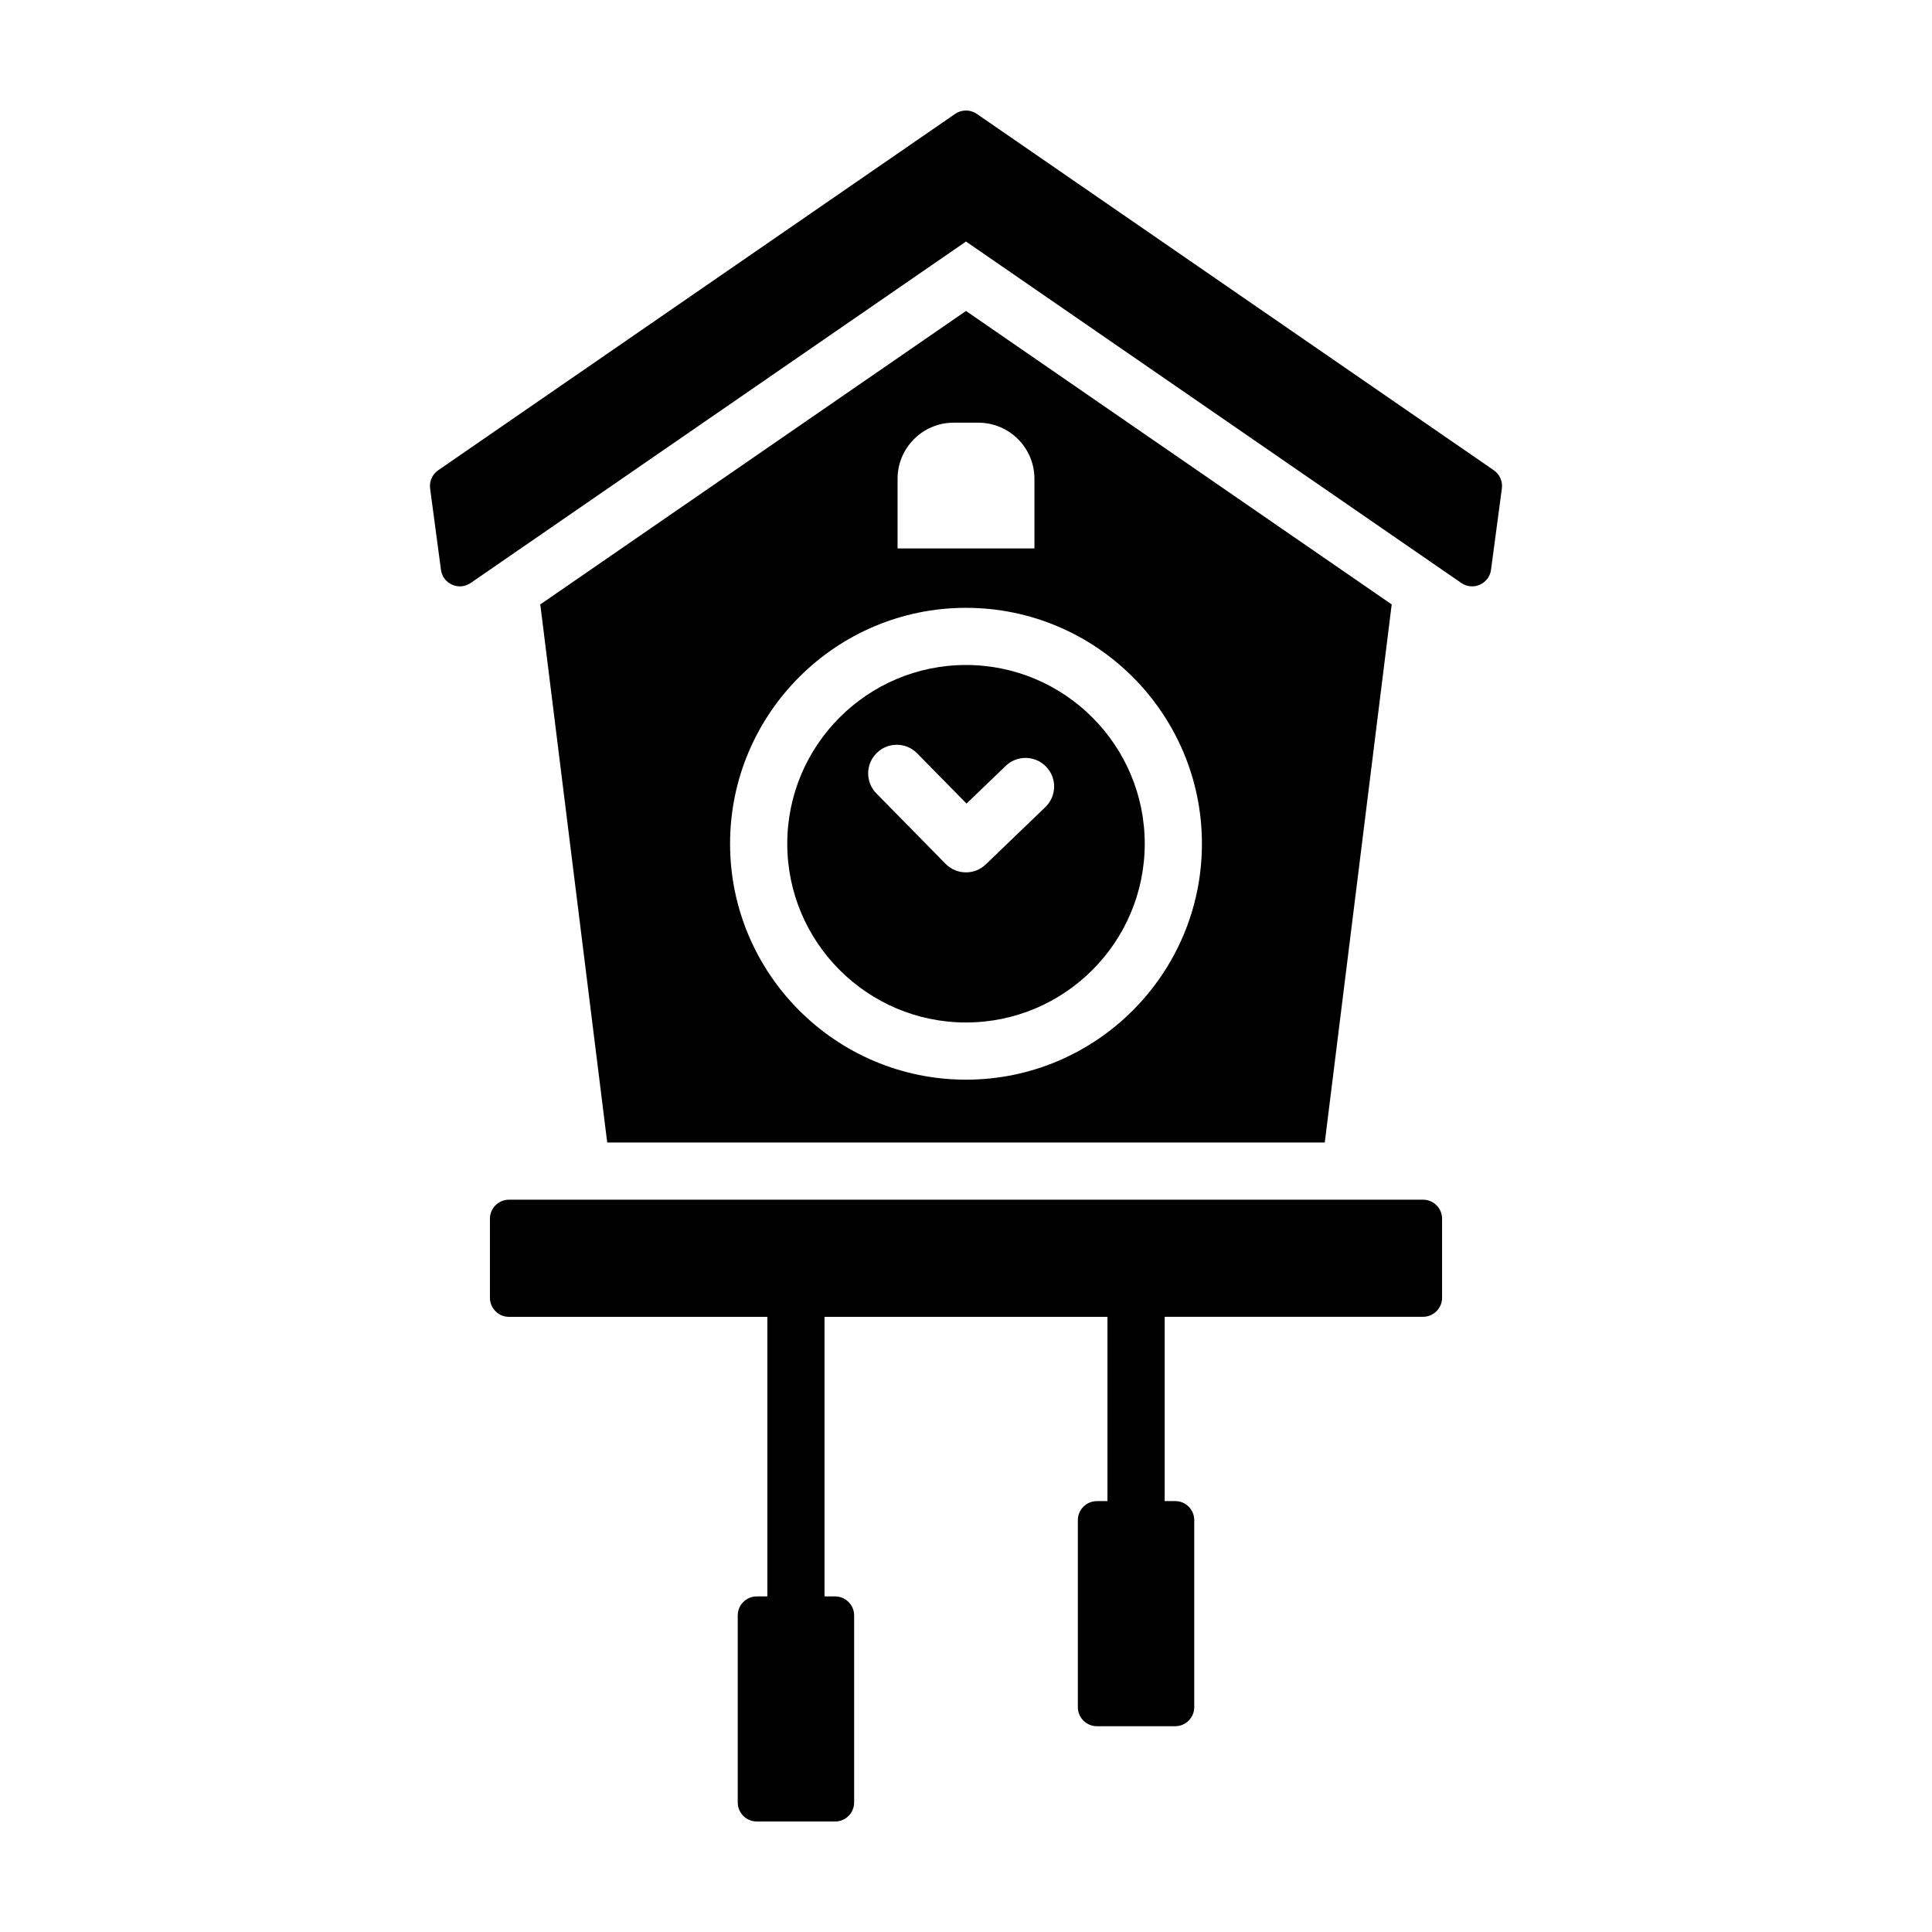
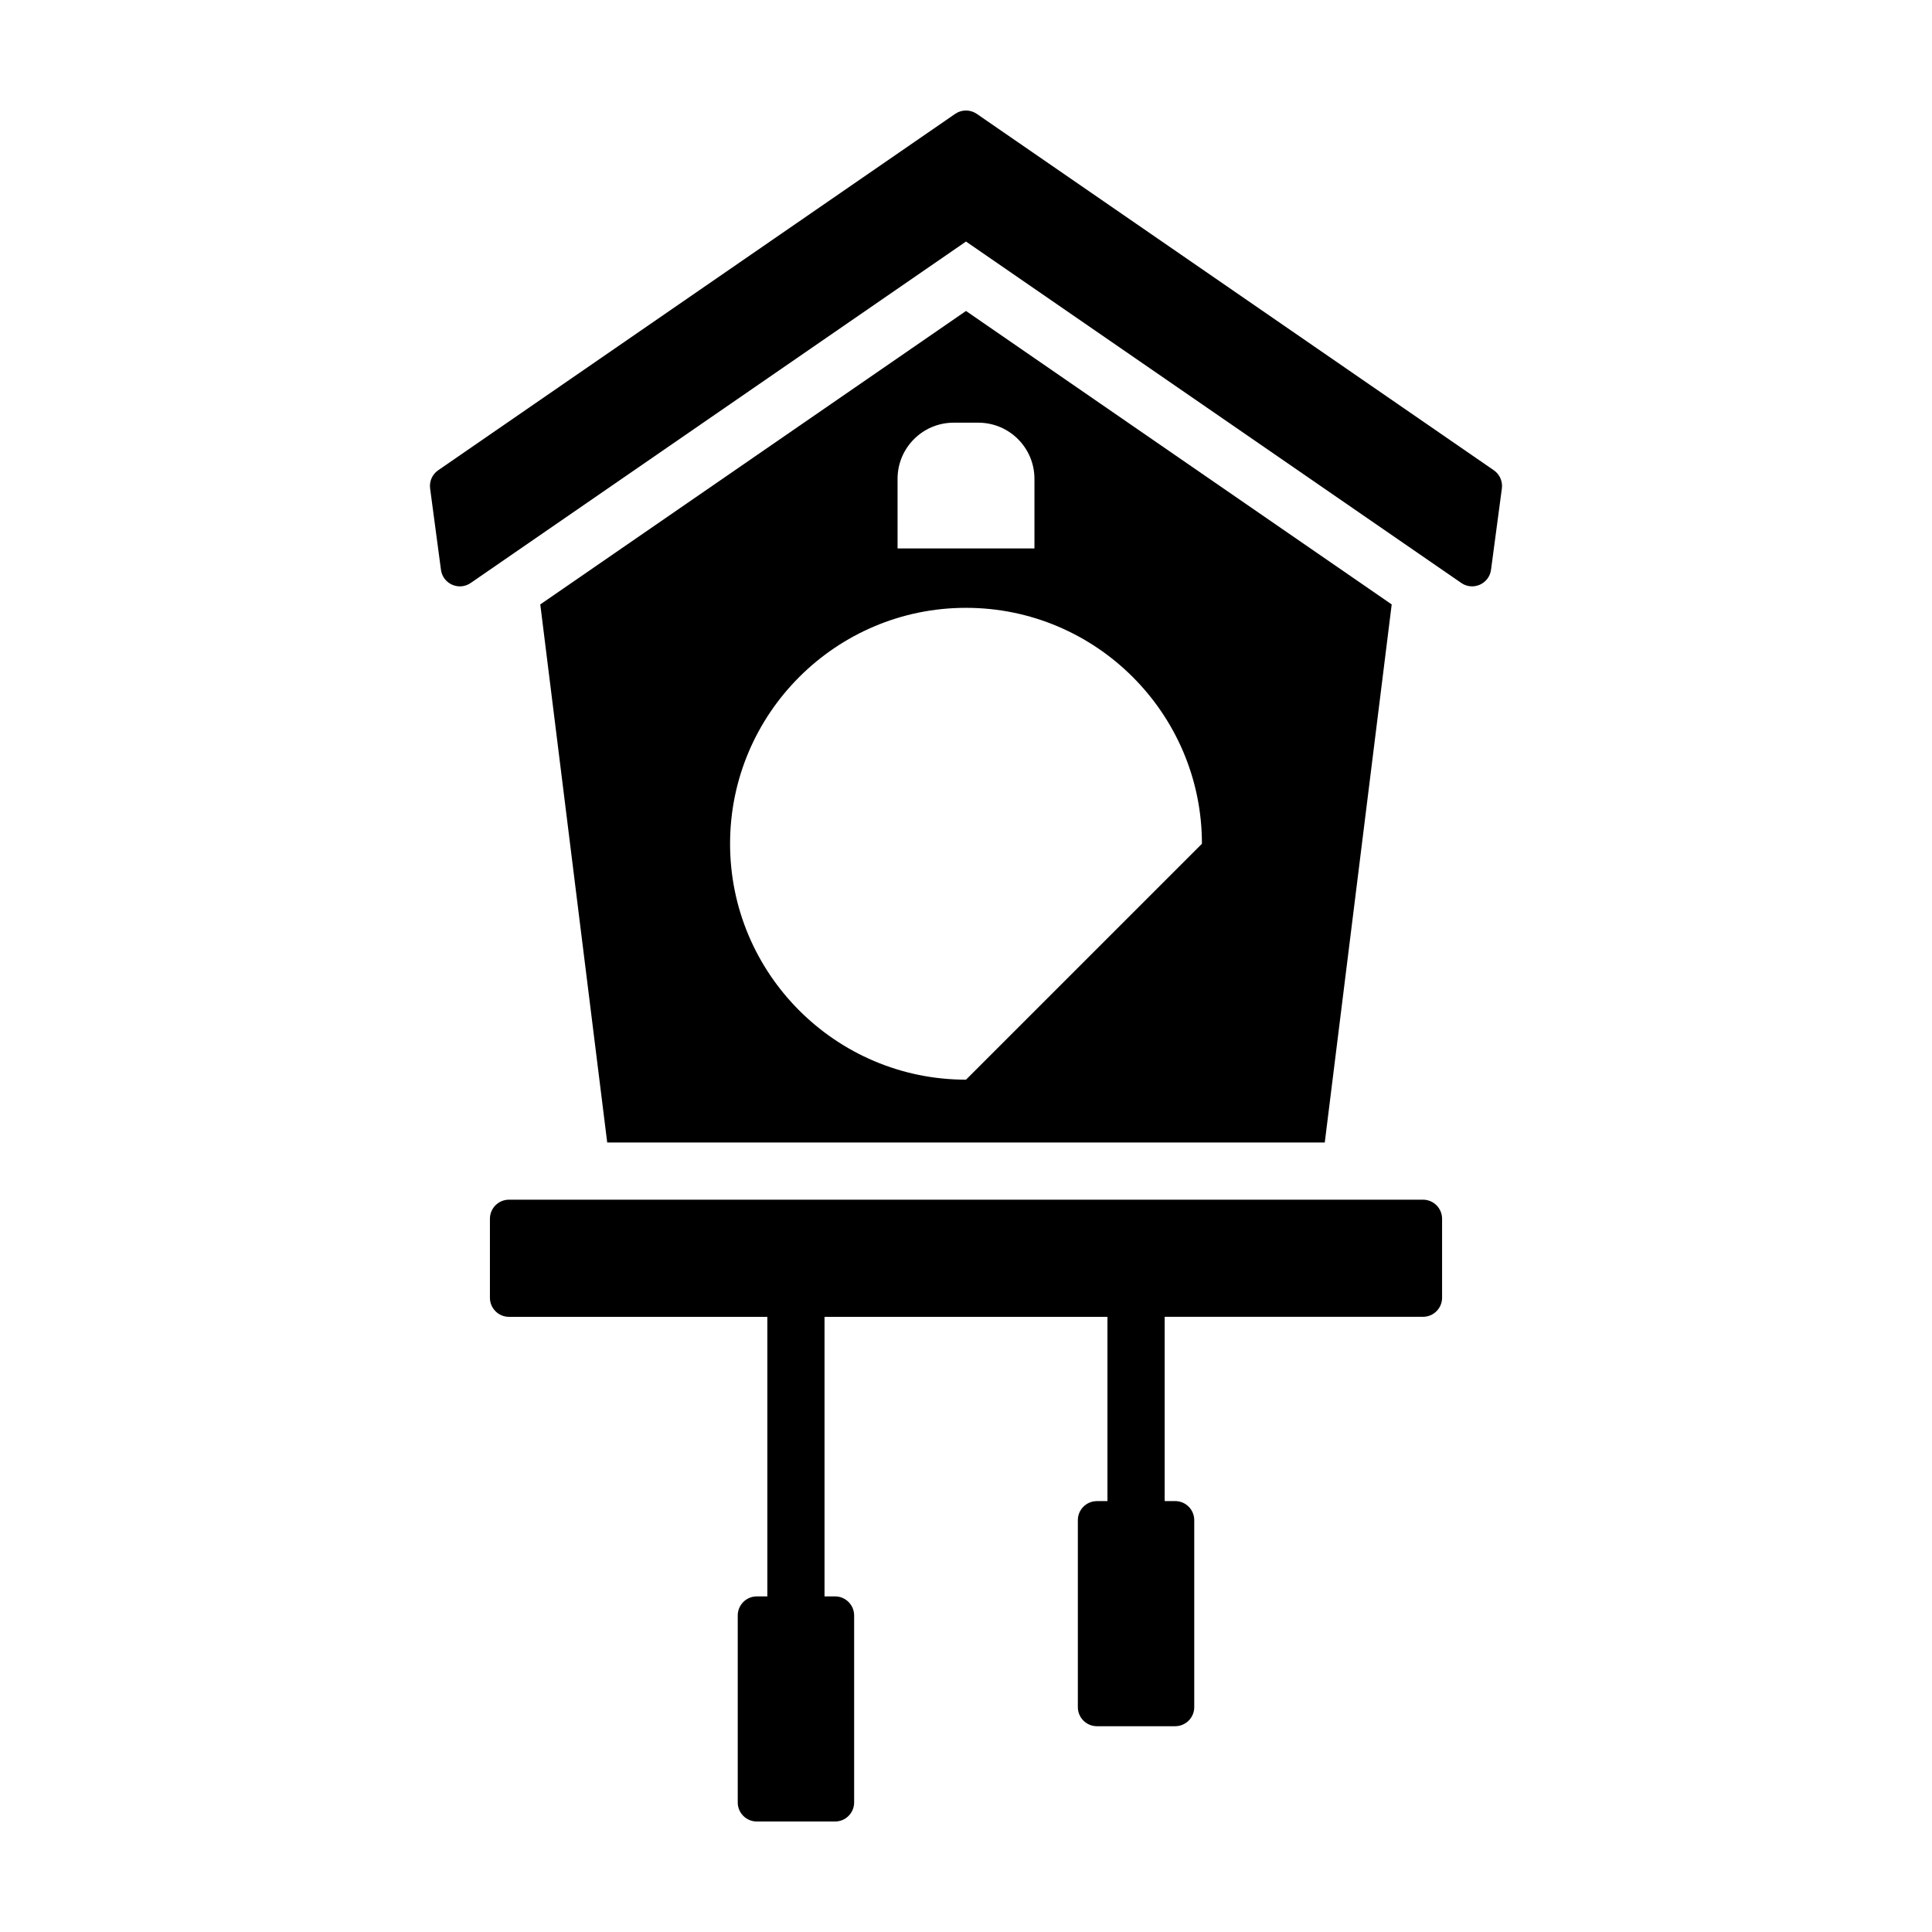
<svg xmlns="http://www.w3.org/2000/svg" fill="#000000" width="800px" height="800px" version="1.1" viewBox="144 144 512 512">
  <g>
-     <path d="m400 320.23c-26.117 0-47.367 21.25-47.367 47.367 0 26.117 21.25 47.367 47.367 47.367 26.121 0 47.367-21.25 47.367-47.367 0-26.117-21.25-47.367-47.367-47.367zm21.031 37.656-15.785 15.184c-1.473 1.414-3.359 2.117-5.254 2.117-1.961 0-3.918-0.754-5.406-2.266l-18.34-18.66c-2.934-2.984-2.891-7.785 0.098-10.715 2.984-2.938 7.777-2.898 10.715 0.098l13.082 13.312 10.379-9.984c3.012-2.898 7.812-2.812 10.715 0.207 2.906 3.008 2.816 7.809-0.203 10.707z" />
-     <path d="m400 226.41-112.82 77.77 17.738 142.59h190.16l17.738-142.59zm-18.137 44.484c0-8.219 6.66-14.879 14.879-14.879h6.516c8.219 0 14.879 6.66 14.879 14.879v18.445l-36.273-0.004zm18.137 159.23c-34.477 0-62.523-28.047-62.523-62.523 0-34.473 28.047-62.52 62.523-62.52s62.523 28.047 62.523 62.523c-0.004 34.473-28.051 62.52-62.523 62.52z" />
+     <path d="m400 226.41-112.82 77.77 17.738 142.59h190.16l17.738-142.59zm-18.137 44.484c0-8.219 6.66-14.879 14.879-14.879h6.516c8.219 0 14.879 6.66 14.879 14.879v18.445l-36.273-0.004zm18.137 159.23c-34.477 0-62.523-28.047-62.523-62.523 0-34.473 28.047-62.52 62.523-62.52s62.523 28.047 62.523 62.523z" />
    <path d="m400 208.01 131.26 90.484c3.102 2.141 7.375 0.246 7.875-3.492l2.875-21.555c0.25-1.883-0.574-3.75-2.141-4.828l-137.01-94.441c-1.727-1.188-4.012-1.188-5.734 0l-137 94.445c-1.566 1.078-2.394 2.941-2.141 4.828l2.875 21.555c0.5 3.738 4.769 5.633 7.875 3.492z" />
    <path d="m521.11 461.93h-242.22c-2.793 0-5.055 2.262-5.055 5.055v20.938c0 2.793 2.262 5.055 5.055 5.055l68.465-0.004v74.09h-2.793c-2.793 0-5.055 2.262-5.055 5.055v49.543c0 2.793 2.262 5.055 5.055 5.055h20.738c2.793 0 5.055-2.262 5.055-5.055v-49.543c0-2.793-2.262-5.055-5.055-5.055h-2.793v-74.09h74.98v48.836h-2.793c-2.793 0-5.055 2.262-5.055 5.055v49.543c0 2.793 2.262 5.055 5.055 5.055h20.738c2.793 0 5.055-2.262 5.055-5.055v-49.551c0-2.793-2.262-5.055-5.055-5.055h-2.781v-48.836h68.461c2.793 0 5.055-2.262 5.055-5.055v-20.938c-0.008-2.781-2.266-5.043-5.055-5.043z" />
  </g>
</svg>